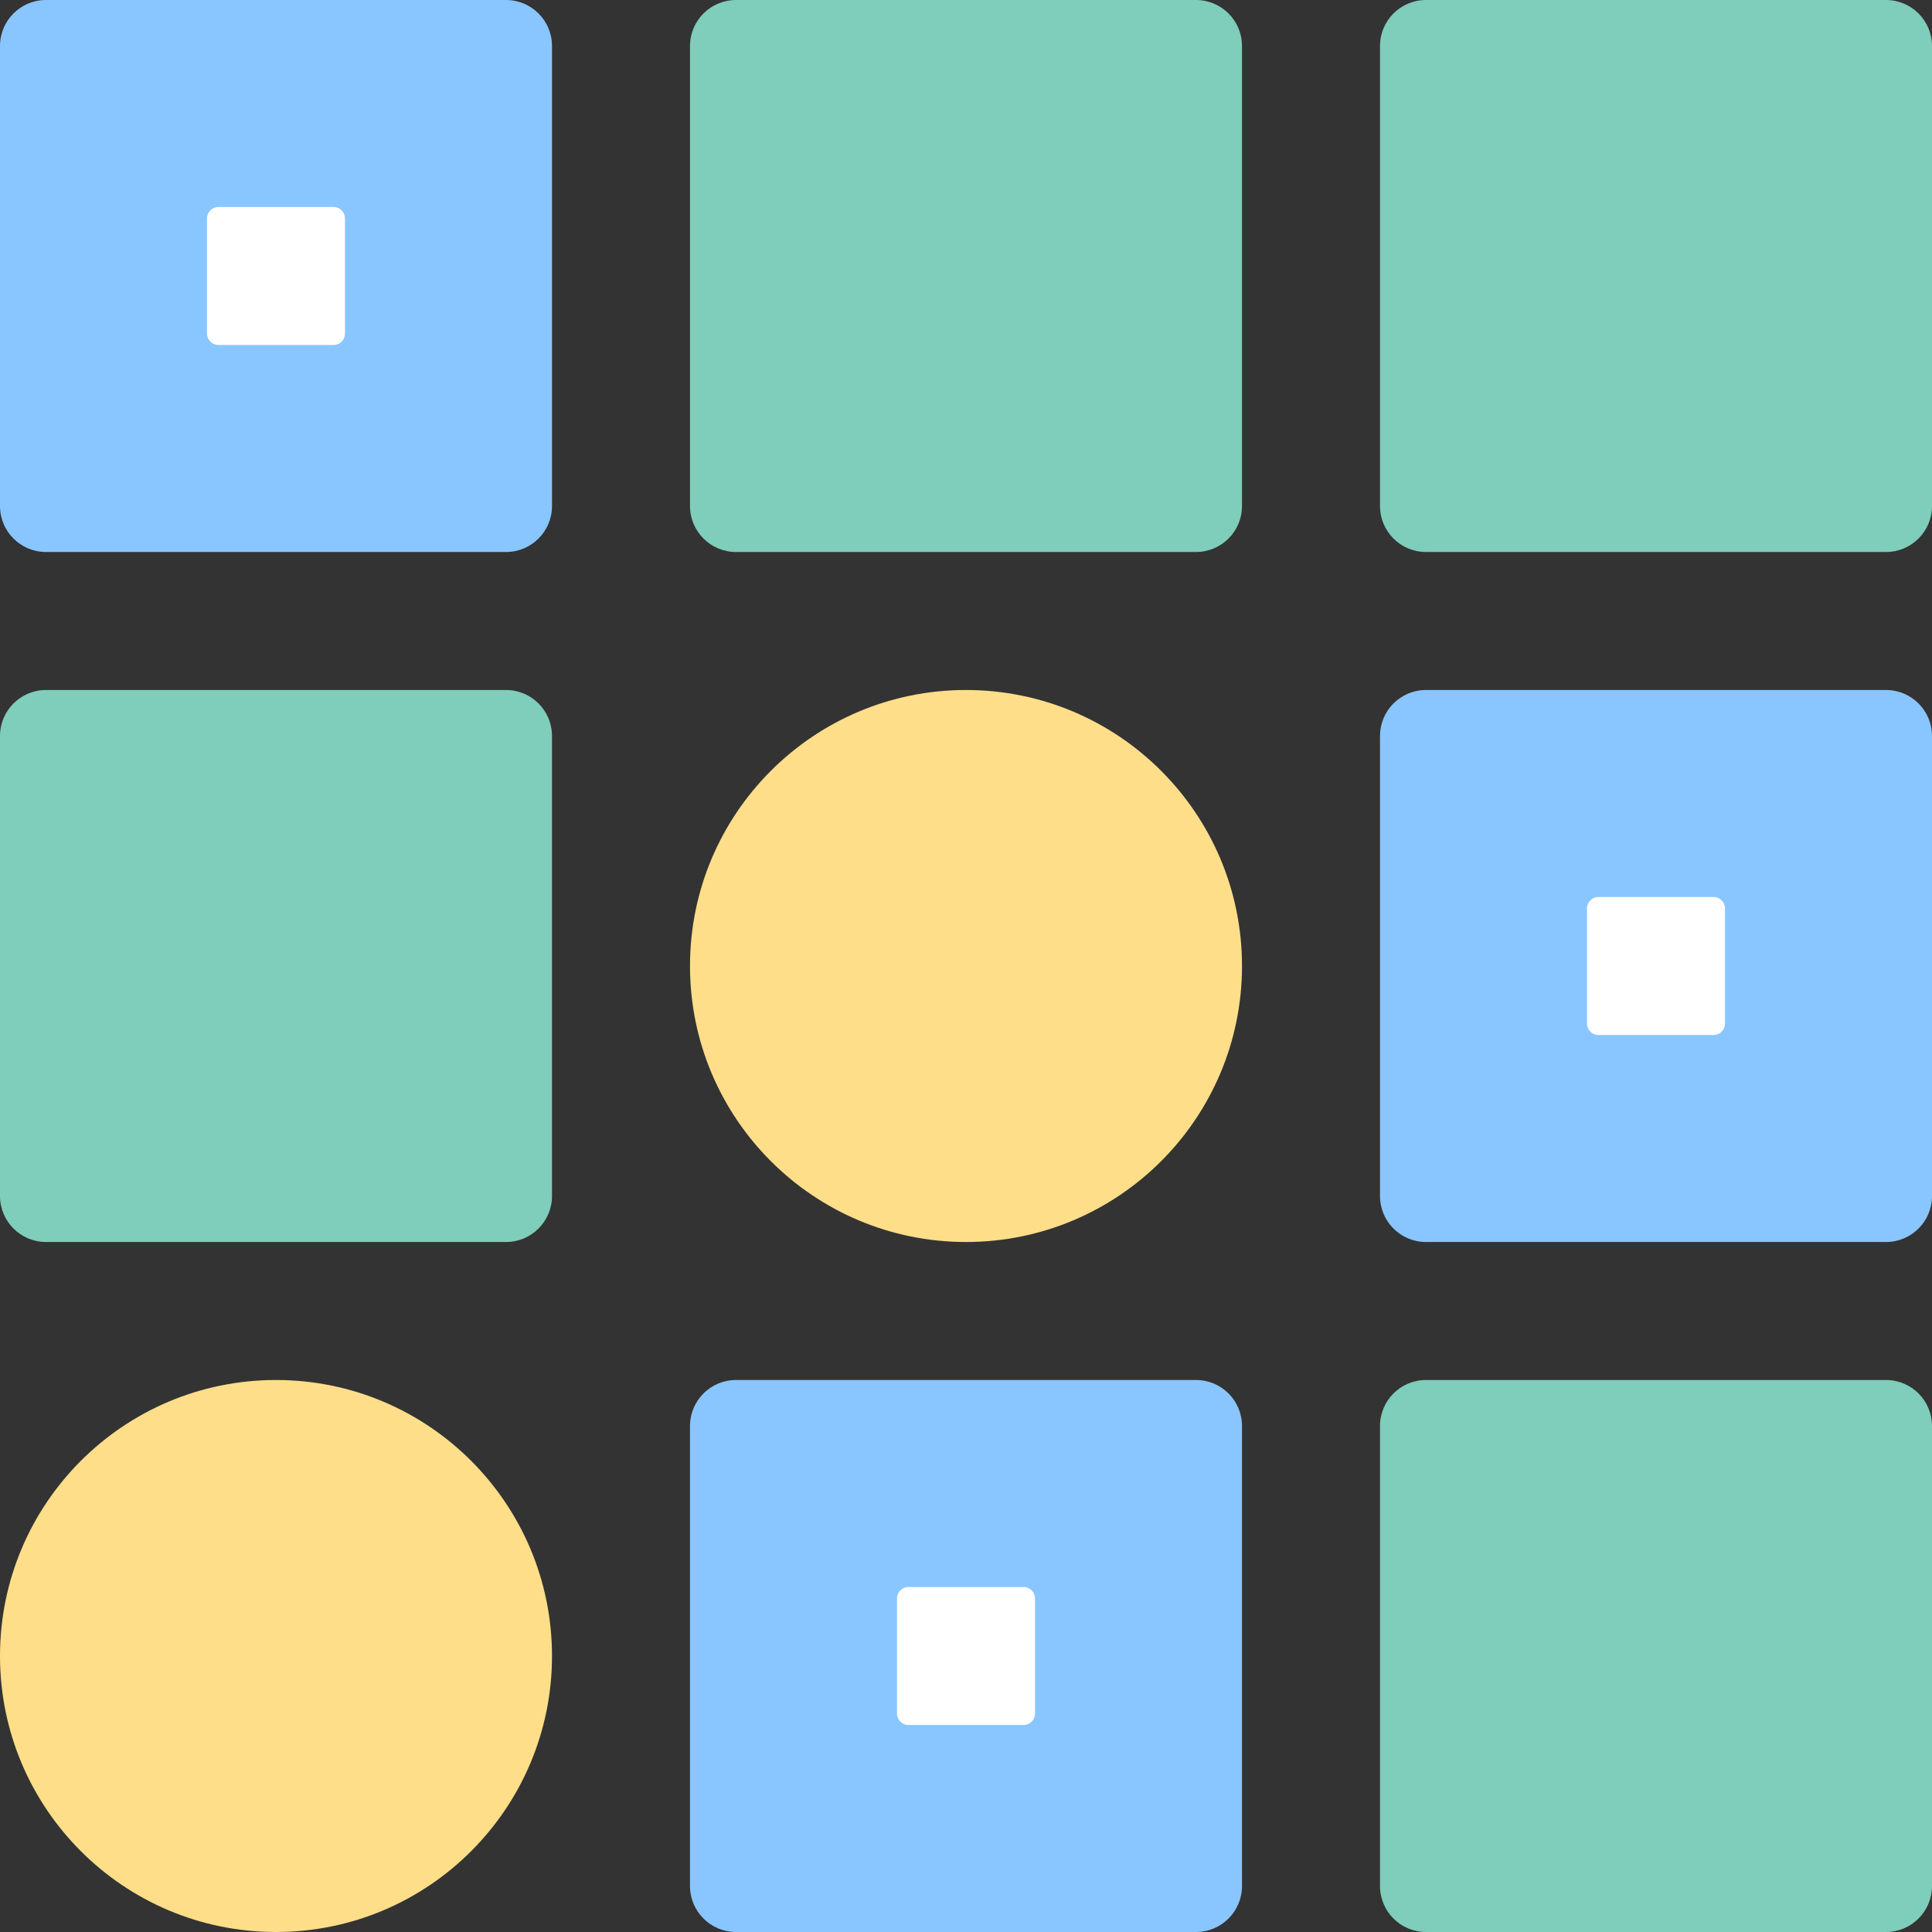
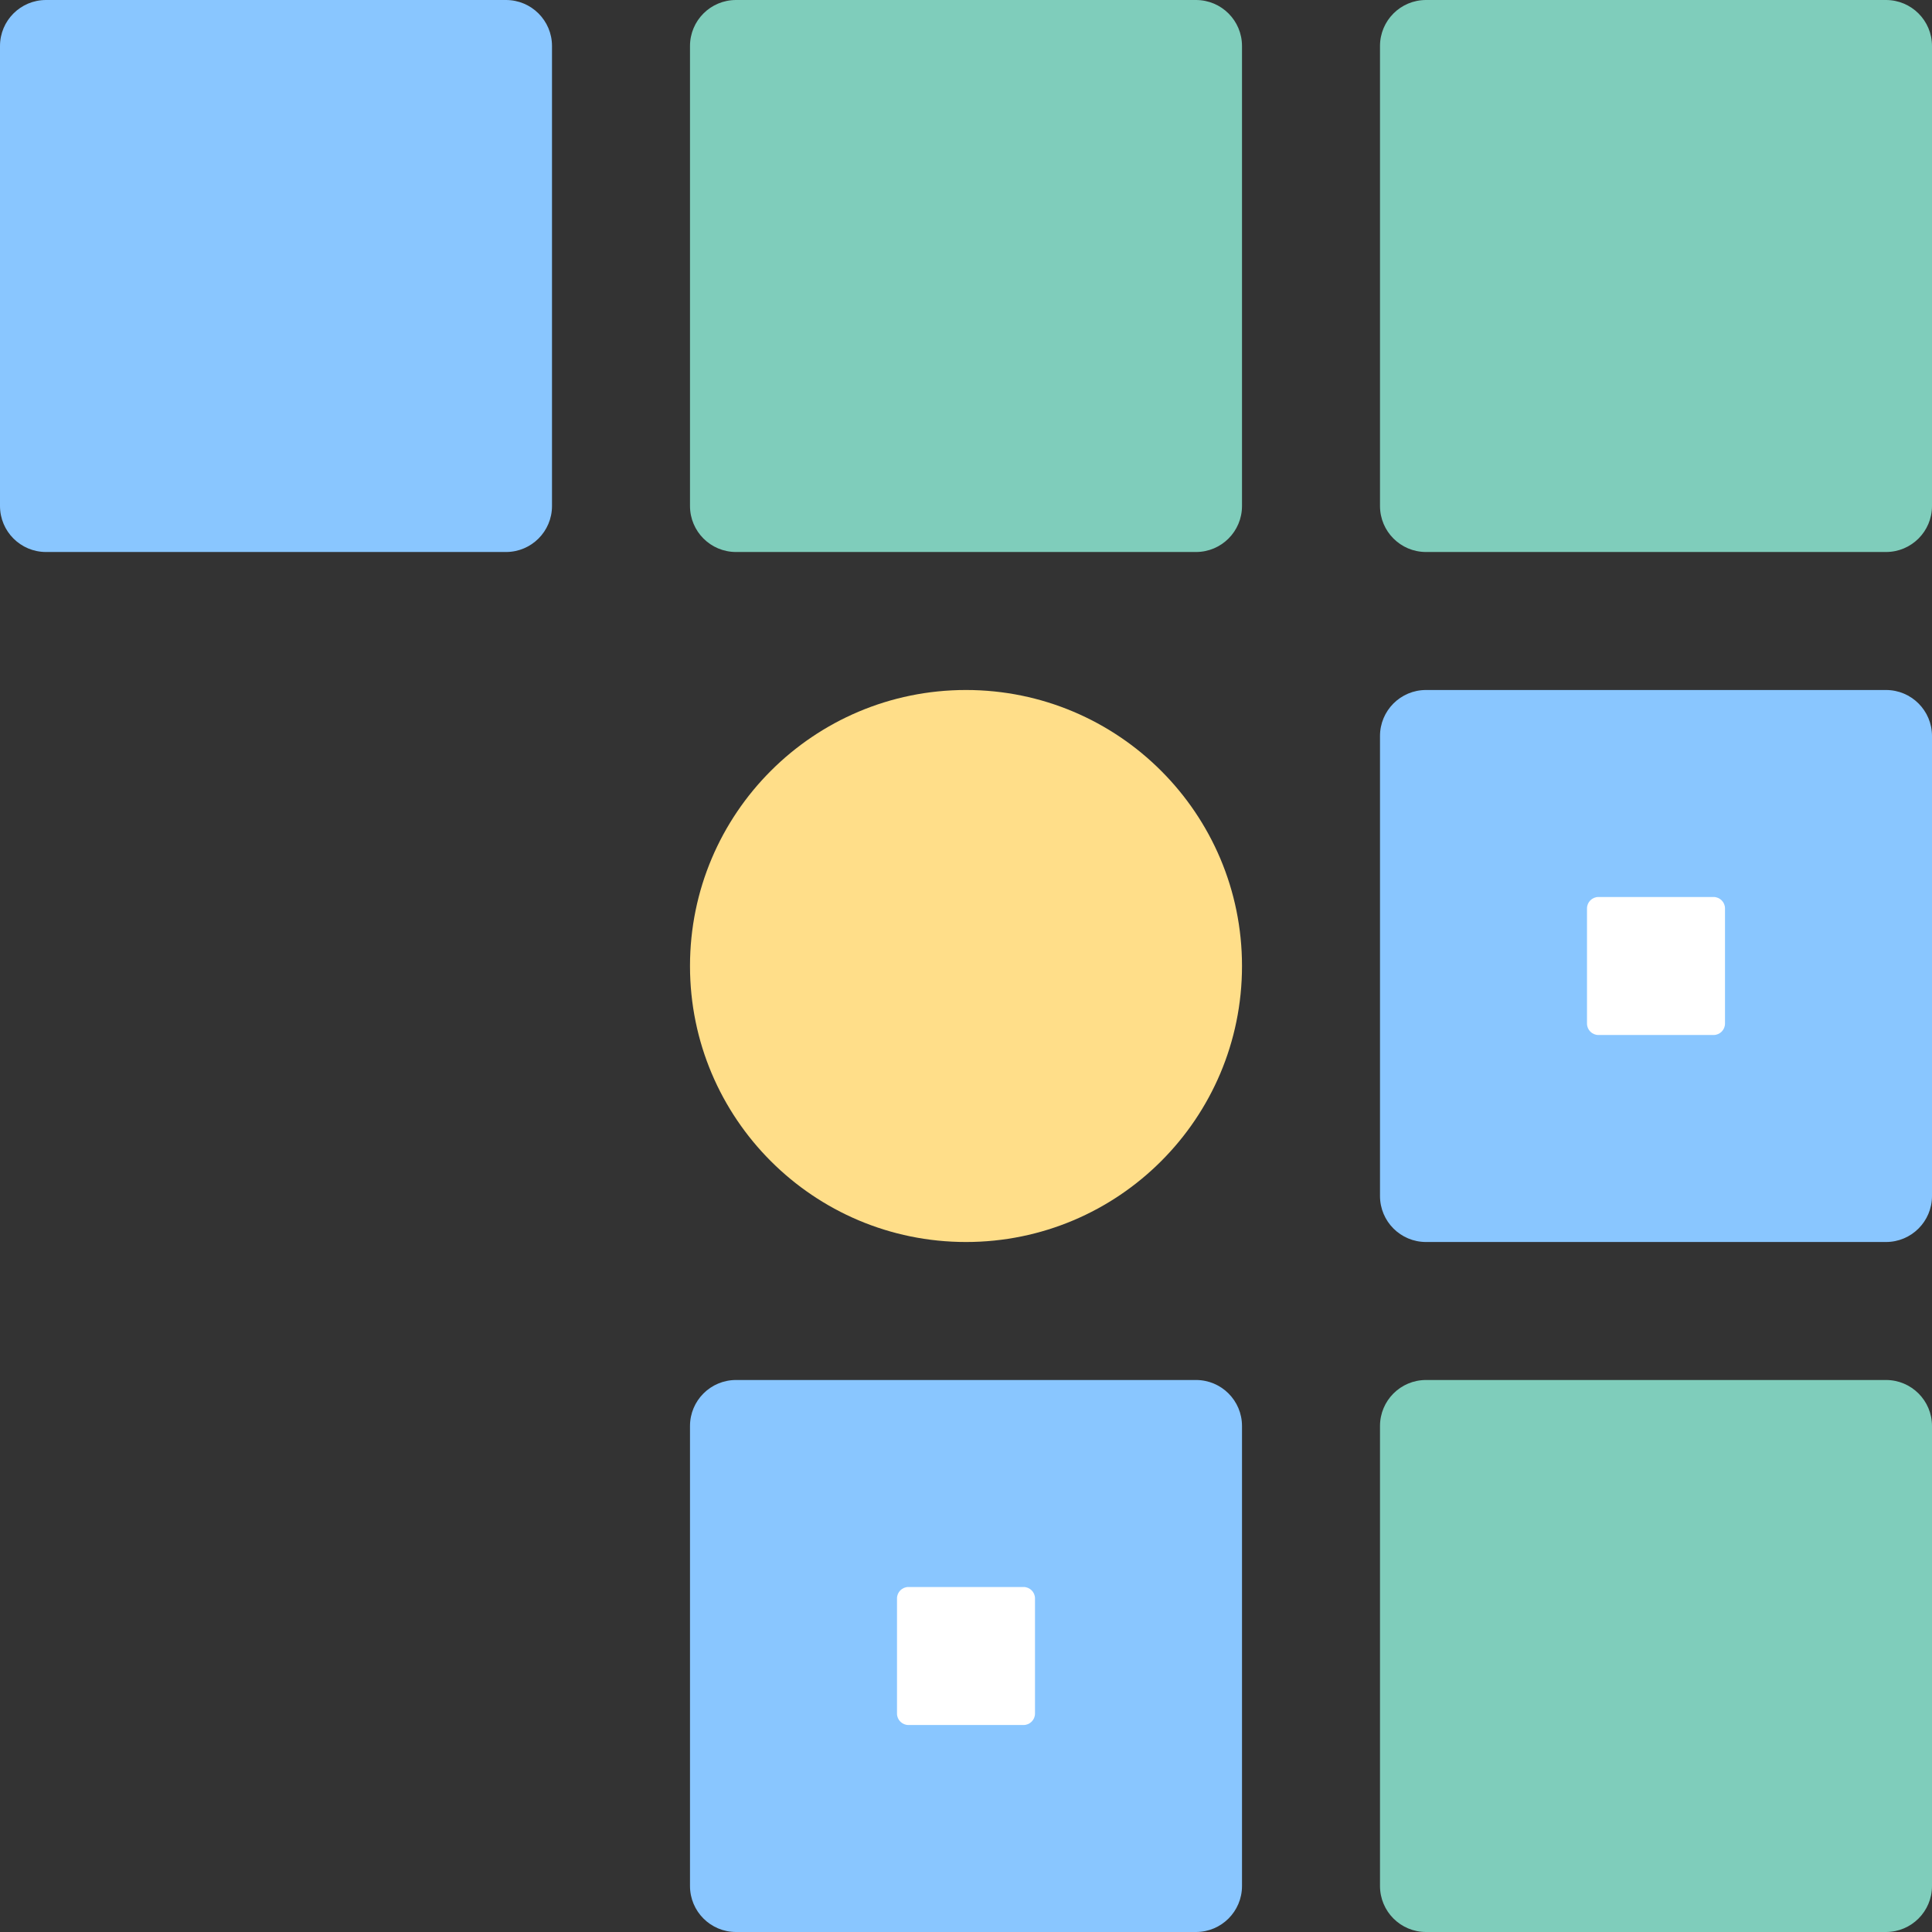
<svg xmlns="http://www.w3.org/2000/svg" width="84" height="84" viewBox="0 0 84 84" fill="none">
  <rect x="0" y="0" width="84" height="84" fill="#333333" stroke="none" />
  <path d="M54 42C54 48.627 48.627 54 42 54C35.373 54 30 48.627 30 42C30 35.373 35.373 30 42 30C48.627 30 54 35.373 54 42Z" fill="#FFDE89" />
-   <path d="M24 72C24 78.627 18.627 84 12 84C5.373 84 0 78.627 0 72C0 65.373 5.373 60 12 60C18.627 60 24 65.373 24 72Z" fill="#FFDE89" />
-   <path d="M0 32C0 30.895 0.895 30 2 30H22C23.105 30 24 30.895 24 32V52C24 53.105 23.105 54 22 54H2C0.895 54 0 53.105 0 52V32Z" fill="#7FCDBB" />
  <path d="M0 2C0 0.895 0.895 0 2 0H22C23.105 0 24 0.895 24 2V22C24 23.105 23.105 24 22 24H2C0.895 24 0 23.105 0 22V2Z" fill="#89C6FF" />
  <path d="M60 32C60 30.895 60.895 30 62 30H82C83.105 30 84 30.895 84 32V52C84 53.105 83.105 54 82 54H62C60.895 54 60 53.105 60 52V32Z" fill="#89C6FF" />
  <path d="M60 62C60 60.895 60.895 60 62 60H82C83.105 60 84 60.895 84 62V82C84 83.105 83.105 84 82 84H62C60.895 84 60 83.105 60 82V62Z" fill="#7FCDBB" />
  <path d="M30 62C30 60.895 30.895 60 32 60H52C53.105 60 54 60.895 54 62V82C54 83.105 53.105 84 52 84H32C30.895 84 30 83.105 30 82V62Z" fill="#89C6FF" />
  <path d="M60 2C60 0.895 60.895 0 62 0H82C83.105 0 84 0.895 84 2V22C84 23.105 83.105 24 82 24H62C60.895 24 60 23.105 60 22V2Z" fill="#7FCDBB" />
  <path d="M30 2C30 0.895 30.895 0 32 0H52C53.105 0 54 0.895 54 2V22C54 23.105 53.105 24 52 24H32C30.895 24 30 23.105 30 22V2Z" fill="#7FCDBB" />
-   <path d="M9.496 15H14.504C14.777 15 15 14.777 15 14.504V9.496C15 9.223 14.777 9 14.504 9H9.496C9.223 9 9 9.223 9 9.496V14.504C9 14.777 9.223 15 9.496 15Z" fill="white" />
  <path d="M69.496 45H74.504C74.777 45 75 44.777 75 44.504V39.496C75 39.223 74.777 39 74.504 39H69.496C69.223 39 69 39.223 69 39.496V44.504C69 44.777 69.223 45 69.496 45Z" fill="white" />
  <path d="M39.496 75H44.504C44.777 75 45 74.777 45 74.504V69.496C45 69.223 44.777 69 44.504 69H39.496C39.223 69 39 69.223 39 69.496V74.504C39 74.777 39.223 75 39.496 75Z" fill="white" />
</svg>